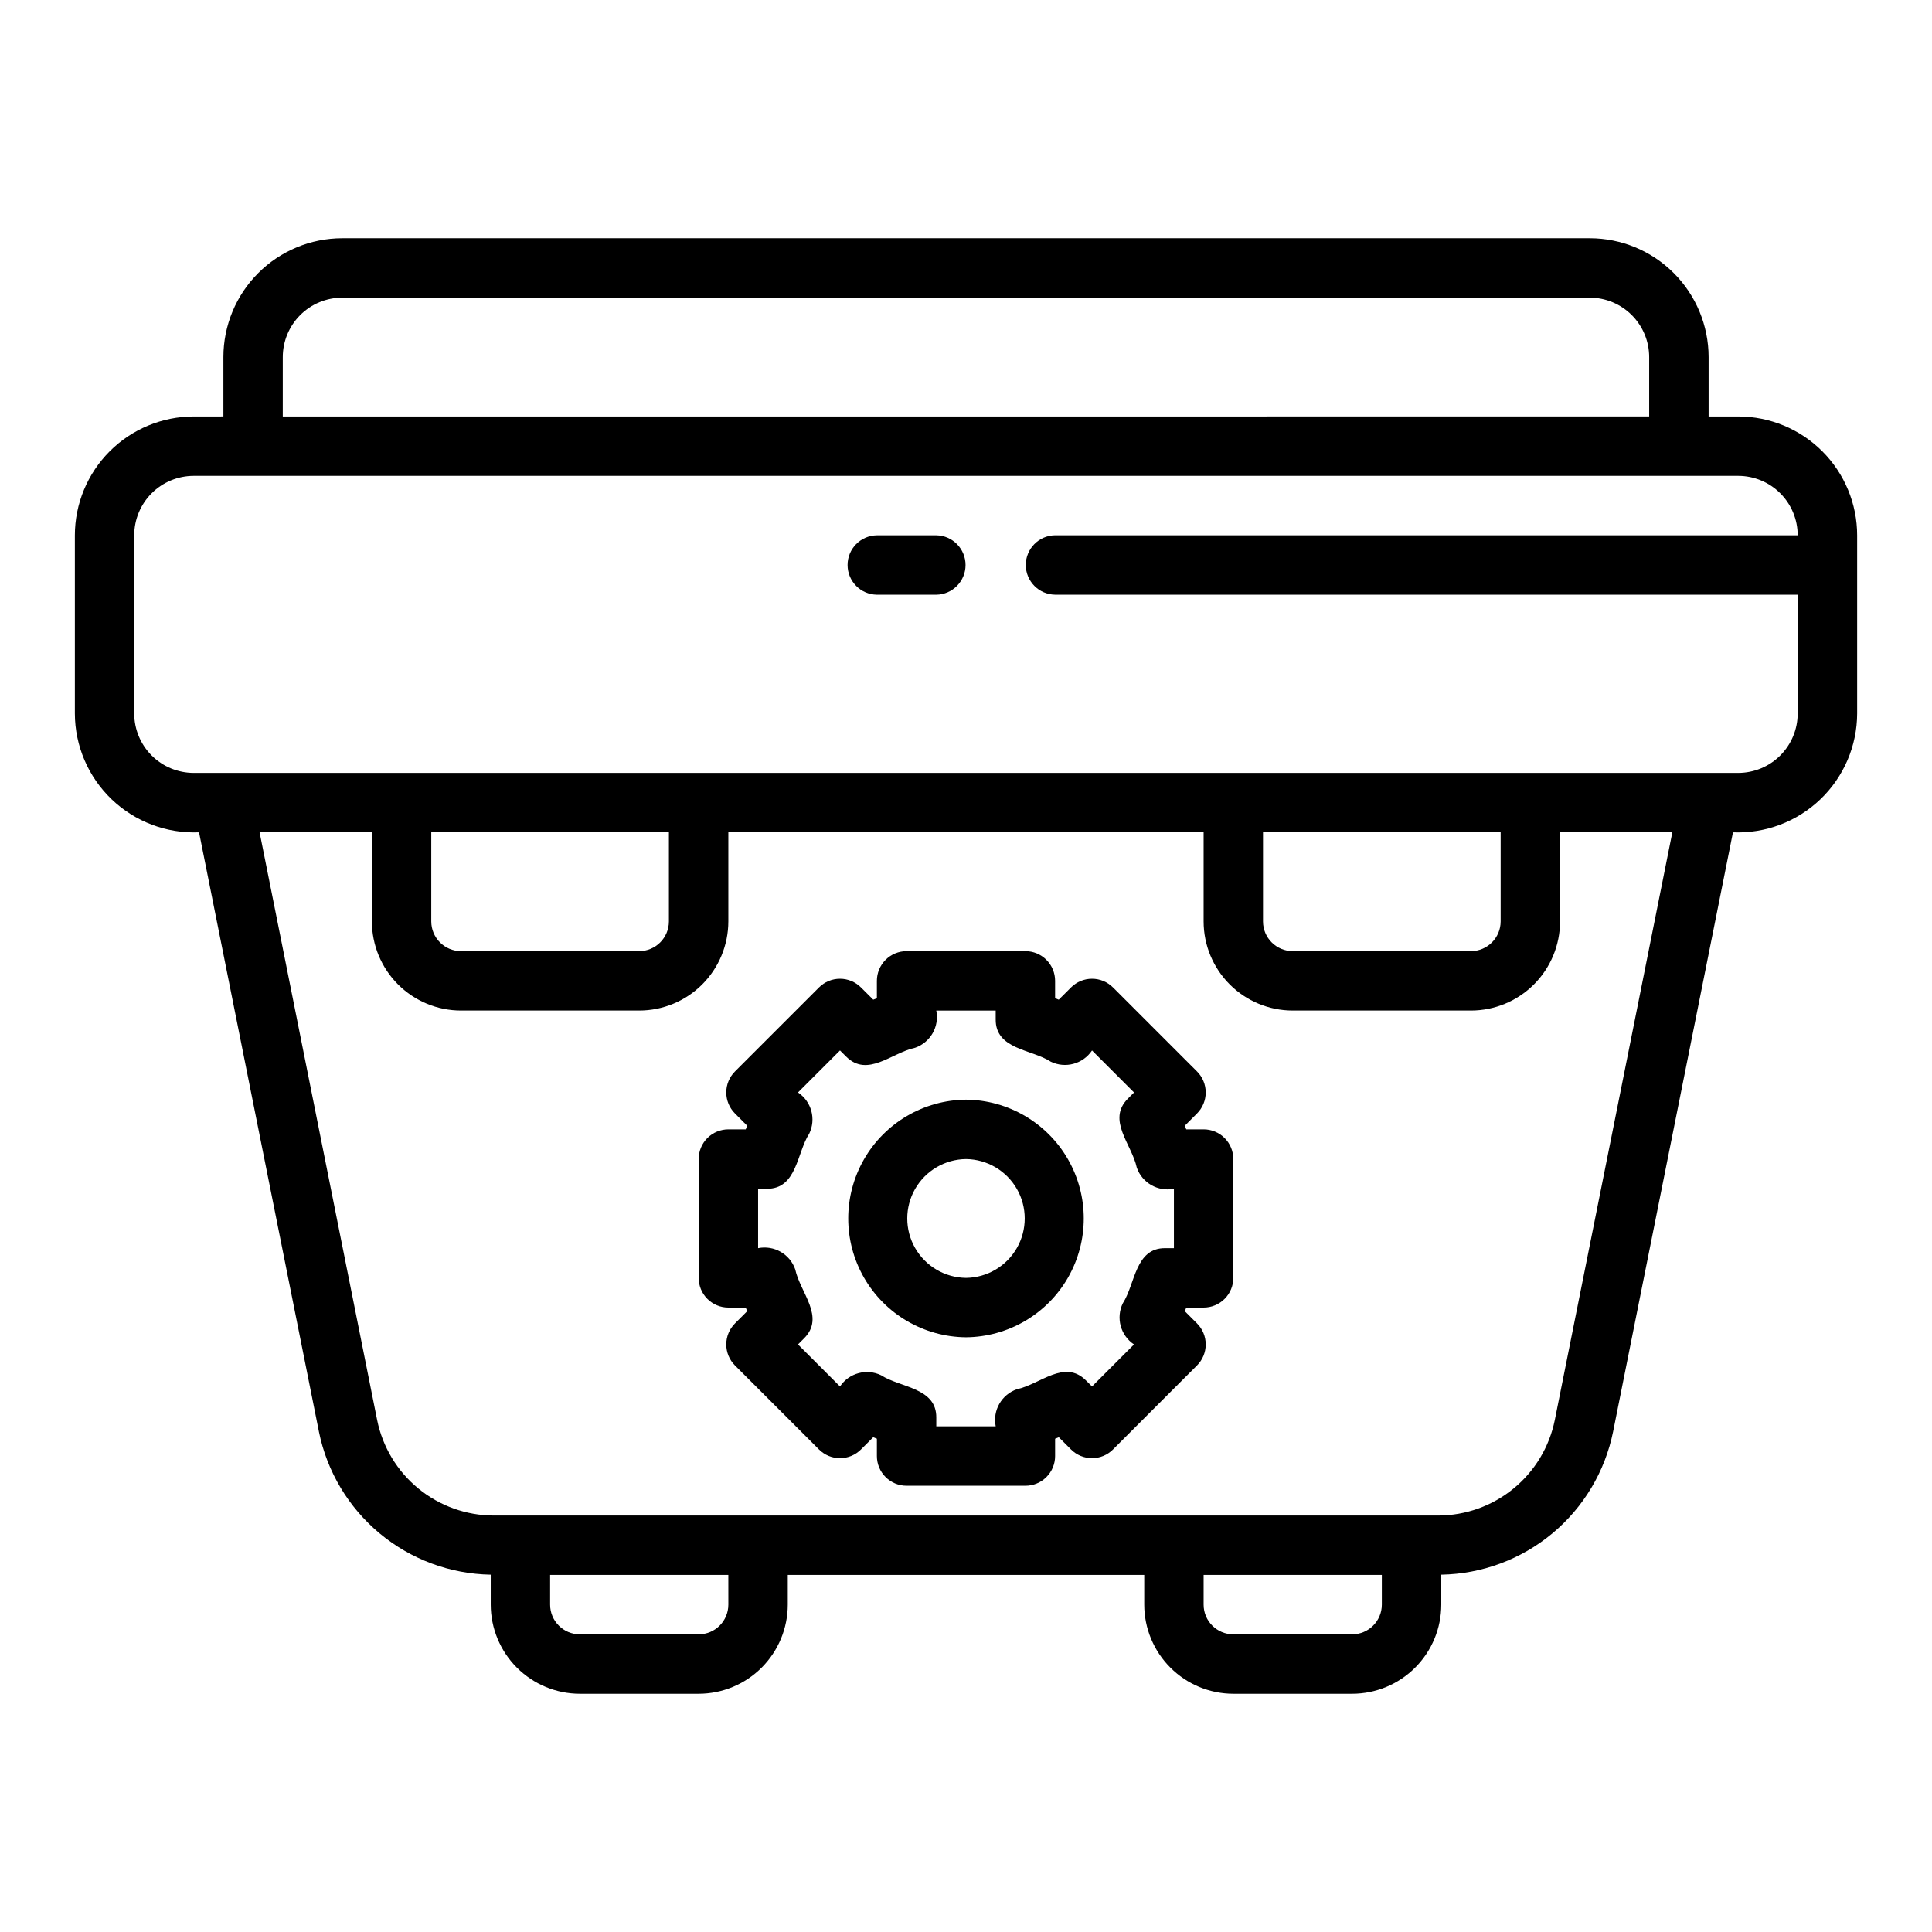
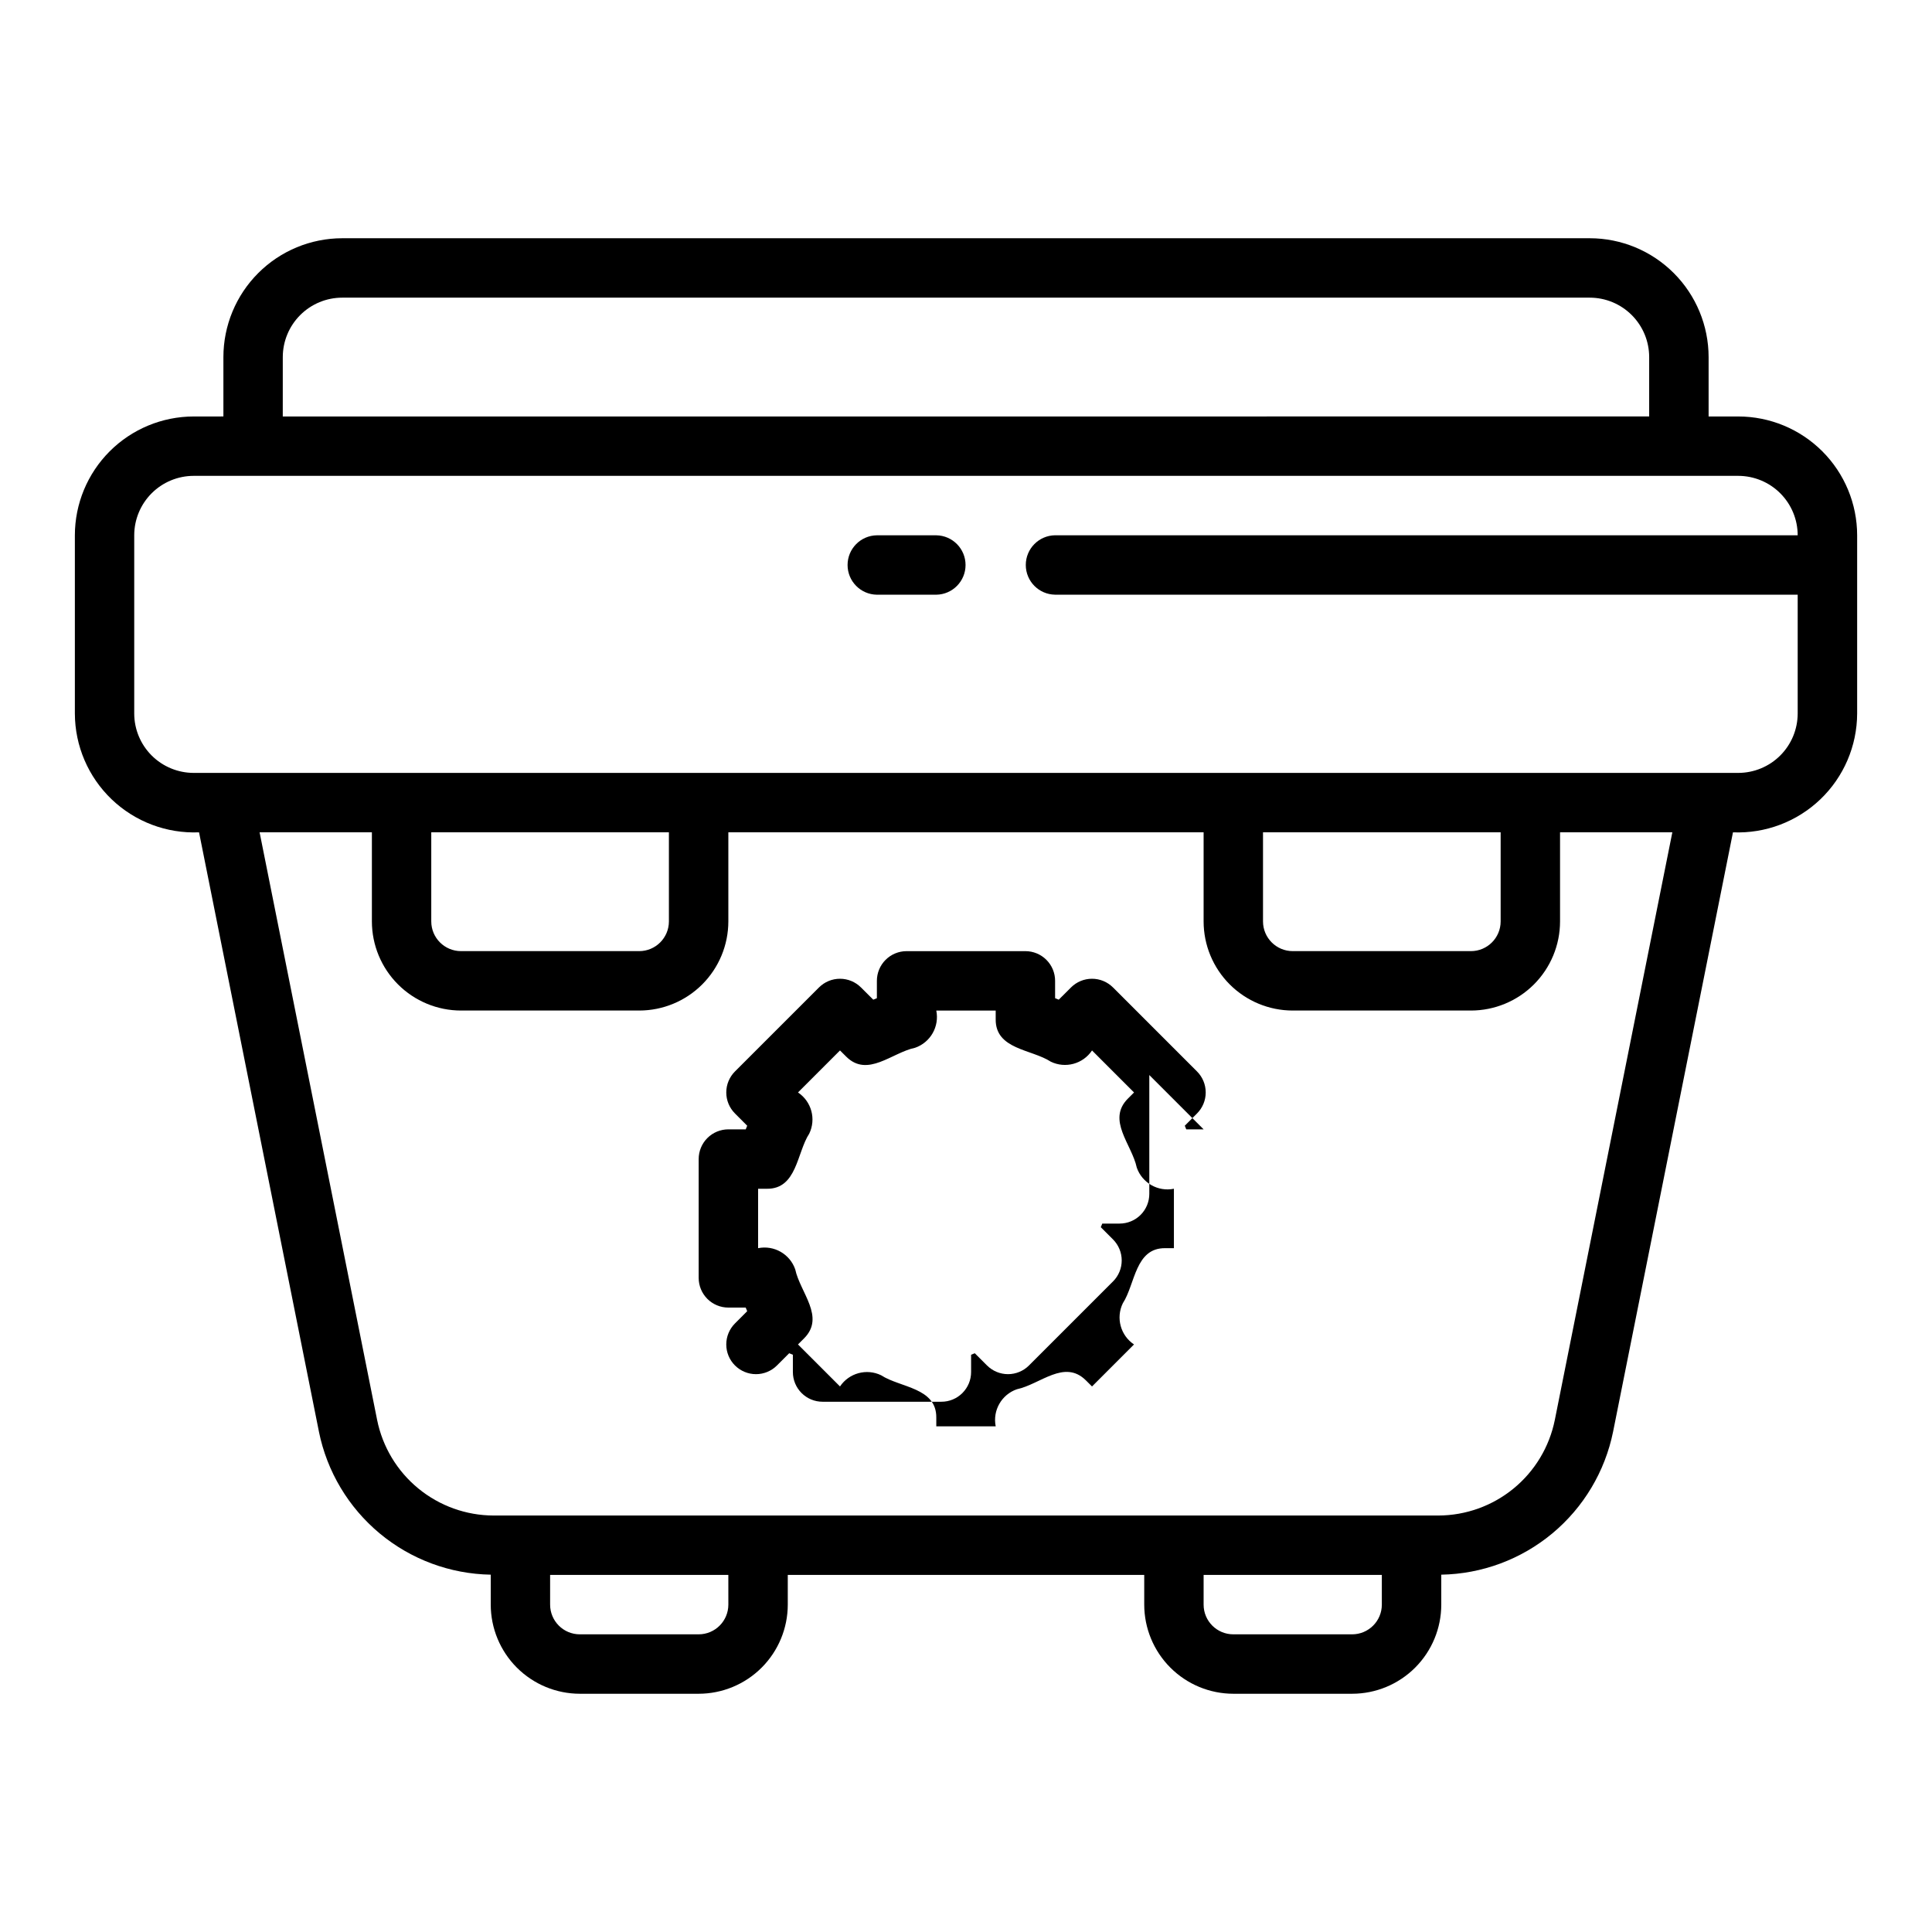
<svg xmlns="http://www.w3.org/2000/svg" fill="#000000" width="800px" height="800px" version="1.1" viewBox="144 144 512 512">
  <g>
    <path d="m604.67 254.37h-7.871v-15.746c-0.012-8.348-3.332-16.352-9.234-22.254-5.902-5.906-13.906-9.227-22.254-9.234h-330.62c-8.352 0.008-16.355 3.328-22.258 9.234-5.902 5.902-9.223 13.906-9.23 22.254v15.742l-7.875 0.004c-8.348 0.008-16.352 3.328-22.254 9.23-5.902 5.902-9.223 13.906-9.234 22.258v47.23c0.023 8.594 3.547 16.805 9.754 22.746 6.211 5.941 14.57 9.098 23.156 8.742l31.77 158.83h-0.004c2.141 10.559 7.82 20.066 16.102 26.961 8.277 6.891 18.664 10.75 29.434 10.938v7.941c0.008 6.262 2.496 12.266 6.922 16.691 4.43 4.43 10.434 6.918 16.695 6.926h31.488-0.004c6.262-0.008 12.266-2.496 16.695-6.926 4.426-4.426 6.914-10.43 6.922-16.691v-7.871h94.465v7.871c0.008 6.262 2.496 12.266 6.926 16.691 4.426 4.43 10.43 6.918 16.691 6.926h31.488c6.262-0.008 12.262-2.496 16.691-6.926 4.426-4.426 6.918-10.43 6.922-16.691v-7.941c10.773-0.188 21.156-4.047 29.434-10.938 8.281-6.894 13.961-16.402 16.102-26.961l31.766-158.83c8.586 0.355 16.945-2.801 23.156-8.742 6.207-5.941 9.73-14.152 9.754-22.746v-47.23c-0.008-8.352-3.328-16.355-9.234-22.258-5.902-5.902-13.906-9.223-22.254-9.23zm-385.73-15.742v-0.004c0.008-4.172 1.668-8.176 4.617-11.125 2.953-2.953 6.953-4.613 11.129-4.617h330.62c4.172 0.004 8.176 1.664 11.125 4.617 2.953 2.949 4.613 6.953 4.617 11.125v15.742l-362.11 0.004zm118.08 330.62v-0.004c-0.004 4.348-3.527 7.871-7.875 7.871h-31.484c-4.348 0-7.871-3.523-7.875-7.871v-7.871h47.23zm173.18 0v-0.004c-0.004 4.348-3.527 7.871-7.871 7.871h-31.488c-4.348 0-7.871-3.523-7.871-7.871v-7.871h47.23zm45.84-48.93v-0.004c-1.441 7.129-5.301 13.547-10.926 18.156-5.625 4.613-12.672 7.144-19.945 7.16h-250.35c-7.277-0.016-14.324-2.547-19.949-7.16-5.625-4.609-9.484-11.027-10.926-18.156l-31.148-155.74h29.758v23.617c0.008 6.262 2.496 12.262 6.926 16.691 4.426 4.426 10.43 6.918 16.691 6.922h47.23c6.262-0.004 12.266-2.496 16.691-6.922 4.426-4.43 6.918-10.43 6.926-16.691v-23.617h125.95v23.617c0.004 6.262 2.496 12.262 6.922 16.691 4.43 4.426 10.43 6.918 16.691 6.922h47.234c6.262-0.004 12.262-2.496 16.691-6.922 4.426-4.43 6.918-10.43 6.922-16.691v-23.617h29.758zm-297.75-132.13v-23.617h62.977v23.617c-0.004 4.344-3.523 7.867-7.871 7.871h-47.23c-4.348-0.004-7.871-3.527-7.875-7.871zm220.42 0v-23.617h62.977v23.617c-0.004 4.344-3.527 7.867-7.871 7.871h-47.234c-4.344-0.004-7.867-3.527-7.871-7.871zm-55.105-86.594h196.8v31.488c-0.004 4.176-1.664 8.176-4.617 11.129-2.949 2.949-6.953 4.609-11.125 4.617h-409.35c-4.172-0.008-8.172-1.668-11.125-4.617-2.953-2.953-4.613-6.953-4.617-11.129v-47.23c0.004-4.176 1.664-8.176 4.617-11.129 2.953-2.949 6.953-4.609 11.125-4.617h409.35c4.172 0.008 8.176 1.668 11.125 4.617 2.953 2.953 4.613 6.953 4.617 11.129h-196.8c-4.305 0.059-7.762 3.566-7.762 7.871 0 4.305 3.457 7.812 7.762 7.871z" />
-     <path d="m462.97 443.29h-4.598c-0.129-0.324-0.262-0.645-0.391-0.961l3.242-3.25c1.477-1.477 2.305-3.477 2.305-5.566 0-2.086-0.828-4.09-2.305-5.566l-22.262-22.262h-0.004c-1.473-1.477-3.477-2.305-5.562-2.305-2.09 0-4.09 0.828-5.566 2.305l-3.25 3.242-0.965-0.391v-4.598c0.004-2.086-0.828-4.09-2.305-5.566-1.477-1.477-3.477-2.305-5.566-2.305h-31.488c-2.086 0-4.09 0.828-5.566 2.305-1.477 1.477-2.305 3.481-2.305 5.566v4.598l-0.961 0.391-3.25-3.242h-0.004c-1.473-1.477-3.477-2.305-5.562-2.305-2.09 0-4.09 0.828-5.566 2.305l-22.266 22.262c-1.477 1.477-2.305 3.481-2.305 5.566 0 2.09 0.828 4.09 2.305 5.566l3.242 3.25c-0.129 0.316-0.262 0.637-0.391 0.961h-4.598 0.004c-2.09 0-4.094 0.828-5.57 2.305-1.477 1.477-2.305 3.481-2.305 5.57v31.488c0 2.086 0.828 4.09 2.305 5.566 1.477 1.477 3.481 2.305 5.57 2.305h4.59c0.129 0.324 0.262 0.645 0.391 0.961l-3.238 3.242c-1.477 1.477-2.305 3.481-2.305 5.566 0 2.09 0.828 4.09 2.305 5.566l22.262 22.262h0.004c1.477 1.477 3.477 2.309 5.566 2.309 2.086 0 4.09-0.832 5.562-2.309l3.238-3.238c0.324 0.137 0.652 0.27 0.977 0.398v4.586c0 2.09 0.828 4.09 2.305 5.566 1.477 1.477 3.477 2.309 5.566 2.305h31.488c2.09 0.004 4.09-0.828 5.566-2.305 1.477-1.477 2.309-3.477 2.305-5.566v-4.582c0.324-0.129 0.652-0.262 0.977-0.398l3.238 3.238v-0.004c1.477 1.477 3.477 2.309 5.566 2.309 2.086 0 4.09-0.832 5.562-2.309l22.262-22.262h0.004c1.477-1.477 2.305-3.477 2.305-5.566 0-2.086-0.828-4.09-2.305-5.566l-3.238-3.242c0.129-0.316 0.262-0.637 0.391-0.961h4.59c2.09 0 4.094-0.828 5.57-2.305 1.477-1.477 2.305-3.481 2.305-5.566v-31.488c0-2.09-0.828-4.094-2.305-5.57-1.477-1.477-3.481-2.305-5.566-2.305zm-7.871 31.488h-2.297c-8-0.09-7.941 9.523-11.238 14.598l-0.004 0.004c-1.879 3.867-0.609 8.527 2.965 10.914l-11.129 11.133-1.605-1.598c-5.711-5.699-12.102 1.023-18.297 2.336h-0.004c-4.066 1.41-6.469 5.609-5.617 9.832h-15.746v-2.289c0.098-8-9.551-7.949-14.605-11.238v-0.004c-3.867-1.871-8.523-0.609-10.914 2.961l-11.133-11.133 1.605-1.605c5.688-5.684-1.023-12.125-2.336-18.289-1.41-4.07-5.617-6.473-9.84-5.621v-15.742h2.305c8 0.09 7.941-9.527 11.238-14.598h0.004c1.875-3.875 0.605-8.539-2.977-10.926l11.133-11.133 1.621 1.613c5.668 5.684 12.133-1.035 18.266-2.32v0.004c4.086-1.414 6.492-5.629 5.633-9.867h15.742v2.312c-0.082 8.012 9.492 7.914 14.59 11.23l0.004 0.004c3.875 1.879 8.543 0.609 10.934-2.973l11.133 11.133-1.613 1.613c-5.688 5.684 1.023 12.125 2.336 18.289l-0.004-0.004c1.414 4.074 5.621 6.477 9.848 5.621z" />
-     <path d="m400 435.42c-11.184 0.102-21.477 6.125-27.039 15.824-5.562 9.703-5.562 21.625 0 31.328s15.855 15.723 27.039 15.824c11.18-0.102 21.473-6.121 27.035-15.824s5.562-21.625 0-31.328c-5.562-9.699-15.855-15.723-27.035-15.824zm0 47.23v0.004c-5.582-0.066-10.715-3.078-13.488-7.926-2.773-4.844-2.773-10.797 0-15.641 2.773-4.844 7.906-7.859 13.488-7.922 5.582 0.062 10.711 3.078 13.484 7.922s2.773 10.797 0 15.641c-2.773 4.848-7.902 7.859-13.484 7.926z" />
+     <path d="m462.97 443.29h-4.598c-0.129-0.324-0.262-0.645-0.391-0.961l3.242-3.25c1.477-1.477 2.305-3.477 2.305-5.566 0-2.086-0.828-4.09-2.305-5.566l-22.262-22.262h-0.004c-1.473-1.477-3.477-2.305-5.562-2.305-2.09 0-4.09 0.828-5.566 2.305l-3.25 3.242-0.965-0.391v-4.598c0.004-2.086-0.828-4.09-2.305-5.566-1.477-1.477-3.477-2.305-5.566-2.305h-31.488c-2.086 0-4.09 0.828-5.566 2.305-1.477 1.477-2.305 3.481-2.305 5.566v4.598l-0.961 0.391-3.25-3.242h-0.004c-1.473-1.477-3.477-2.305-5.562-2.305-2.09 0-4.09 0.828-5.566 2.305l-22.266 22.262c-1.477 1.477-2.305 3.481-2.305 5.566 0 2.09 0.828 4.09 2.305 5.566l3.242 3.25c-0.129 0.316-0.262 0.637-0.391 0.961h-4.598 0.004c-2.09 0-4.094 0.828-5.57 2.305-1.477 1.477-2.305 3.481-2.305 5.57v31.488c0 2.086 0.828 4.09 2.305 5.566 1.477 1.477 3.481 2.305 5.57 2.305h4.59c0.129 0.324 0.262 0.645 0.391 0.961l-3.238 3.242c-1.477 1.477-2.305 3.481-2.305 5.566 0 2.09 0.828 4.09 2.305 5.566h0.004c1.477 1.477 3.477 2.309 5.566 2.309 2.086 0 4.09-0.832 5.562-2.309l3.238-3.238c0.324 0.137 0.652 0.27 0.977 0.398v4.586c0 2.09 0.828 4.09 2.305 5.566 1.477 1.477 3.477 2.309 5.566 2.305h31.488c2.09 0.004 4.09-0.828 5.566-2.305 1.477-1.477 2.309-3.477 2.305-5.566v-4.582c0.324-0.129 0.652-0.262 0.977-0.398l3.238 3.238v-0.004c1.477 1.477 3.477 2.309 5.566 2.309 2.086 0 4.09-0.832 5.562-2.309l22.262-22.262h0.004c1.477-1.477 2.305-3.477 2.305-5.566 0-2.086-0.828-4.09-2.305-5.566l-3.238-3.242c0.129-0.316 0.262-0.637 0.391-0.961h4.59c2.09 0 4.094-0.828 5.57-2.305 1.477-1.477 2.305-3.481 2.305-5.566v-31.488c0-2.09-0.828-4.094-2.305-5.57-1.477-1.477-3.481-2.305-5.566-2.305zm-7.871 31.488h-2.297c-8-0.09-7.941 9.523-11.238 14.598l-0.004 0.004c-1.879 3.867-0.609 8.527 2.965 10.914l-11.129 11.133-1.605-1.598c-5.711-5.699-12.102 1.023-18.297 2.336h-0.004c-4.066 1.41-6.469 5.609-5.617 9.832h-15.746v-2.289c0.098-8-9.551-7.949-14.605-11.238v-0.004c-3.867-1.871-8.523-0.609-10.914 2.961l-11.133-11.133 1.605-1.605c5.688-5.684-1.023-12.125-2.336-18.289-1.41-4.07-5.617-6.473-9.84-5.621v-15.742h2.305c8 0.09 7.941-9.527 11.238-14.598h0.004c1.875-3.875 0.605-8.539-2.977-10.926l11.133-11.133 1.621 1.613c5.668 5.684 12.133-1.035 18.266-2.32v0.004c4.086-1.414 6.492-5.629 5.633-9.867h15.742v2.312c-0.082 8.012 9.492 7.914 14.59 11.23l0.004 0.004c3.875 1.879 8.543 0.609 10.934-2.973l11.133 11.133-1.613 1.613c-5.688 5.684 1.023 12.125 2.336 18.289l-0.004-0.004c1.414 4.074 5.621 6.477 9.848 5.621z" />
    <path d="m392.12 285.86h-15.742c-4.305 0.059-7.762 3.566-7.762 7.871 0 4.305 3.457 7.812 7.762 7.871h15.742c4.305-0.059 7.762-3.566 7.762-7.871 0-4.305-3.457-7.812-7.762-7.871z" />
  </g>
</svg>